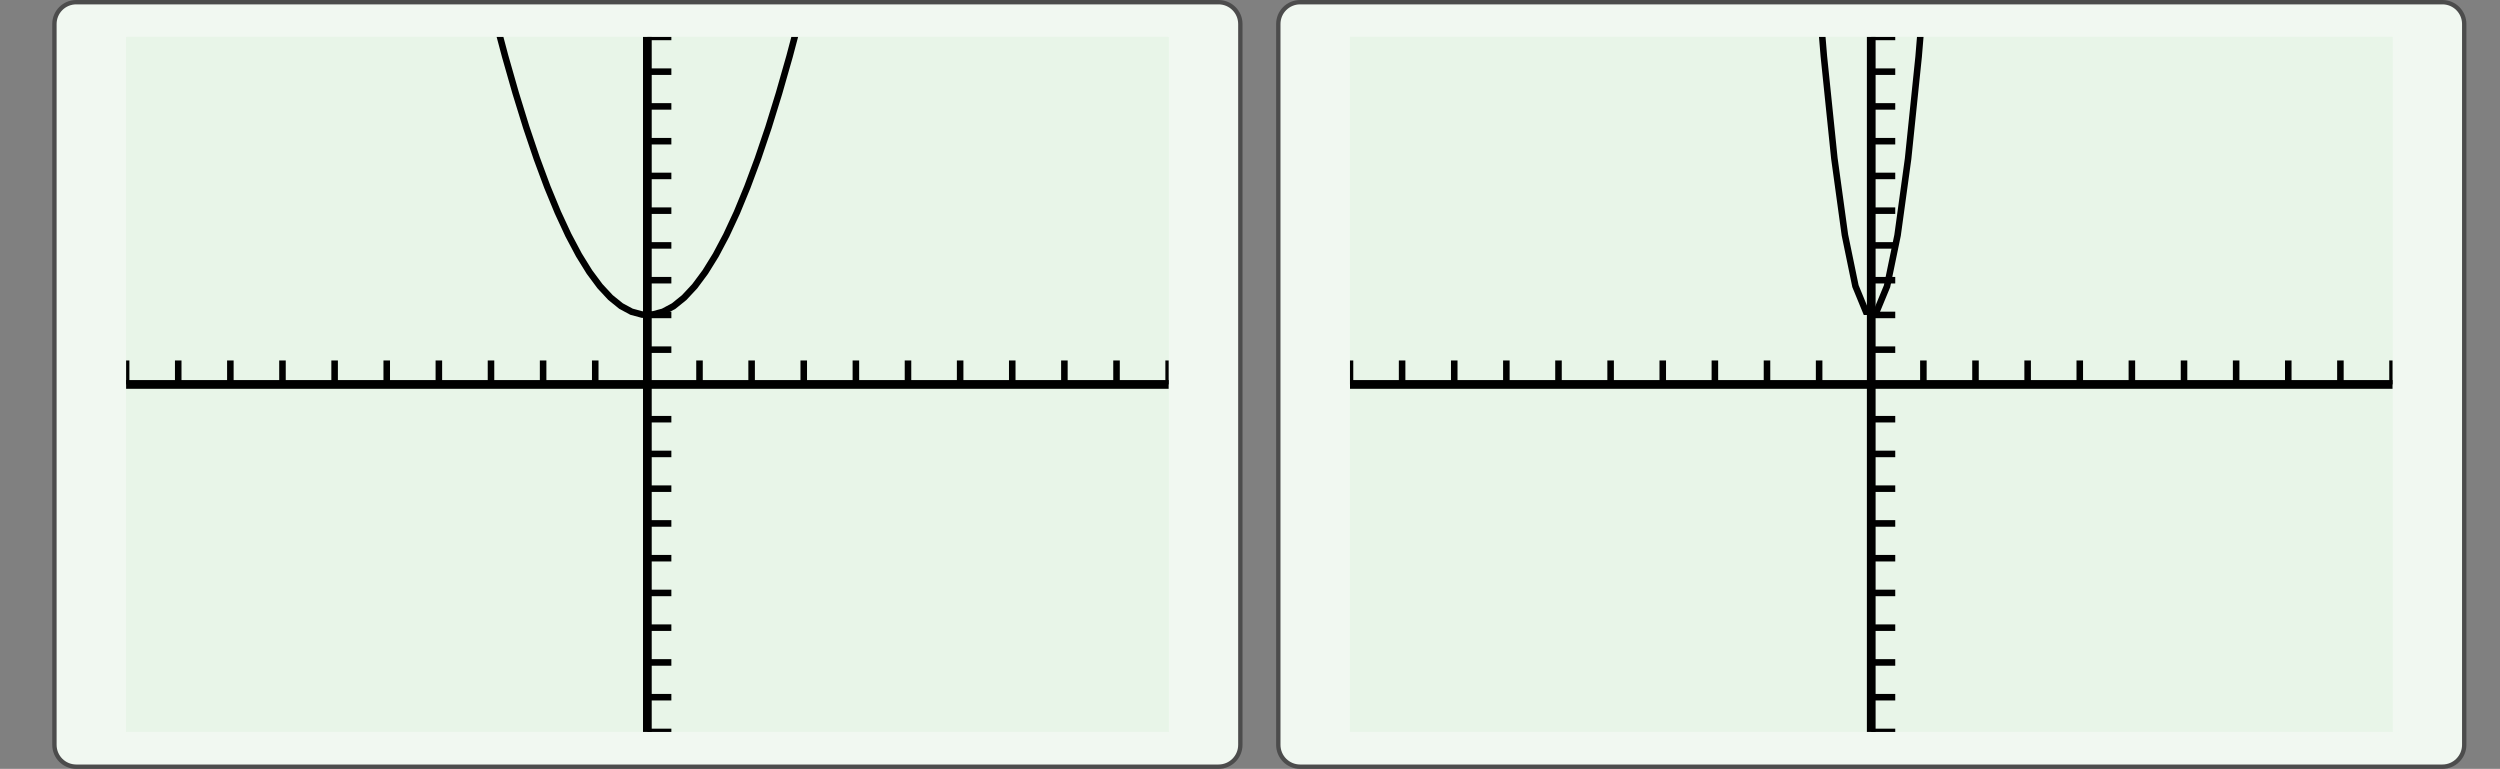
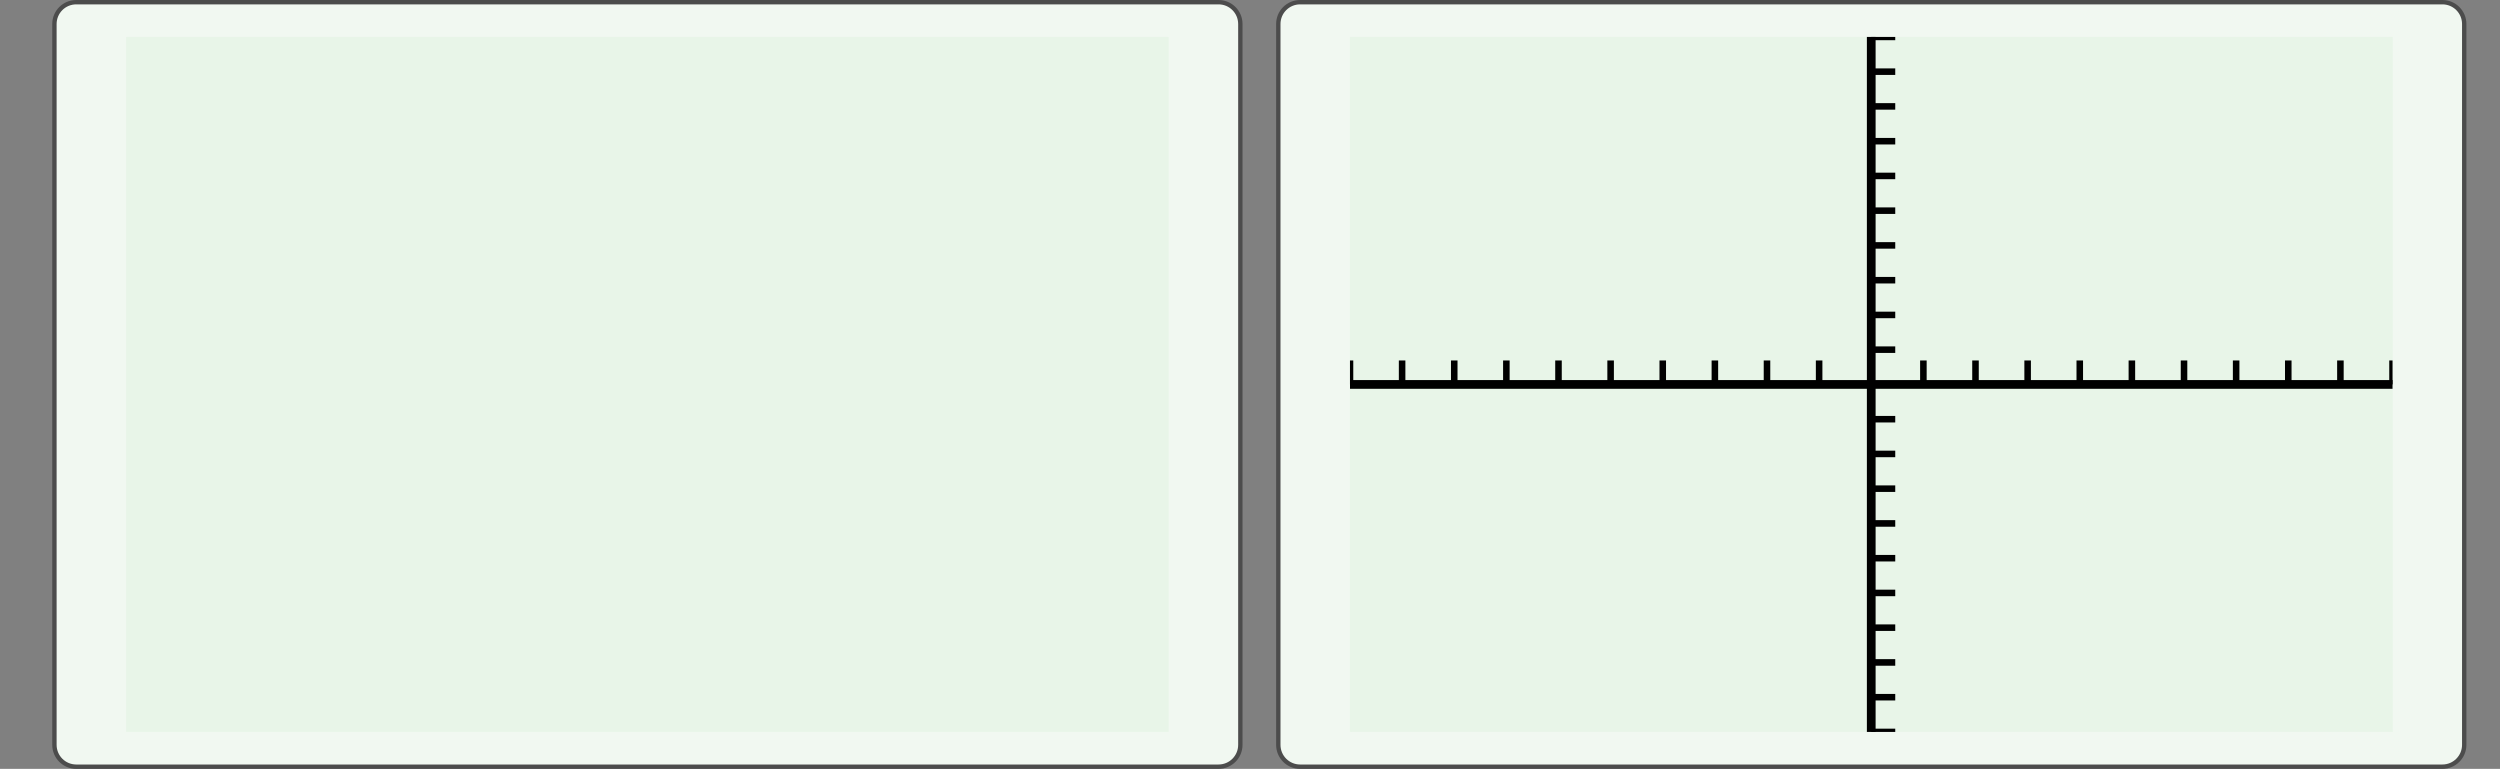
<svg xmlns="http://www.w3.org/2000/svg" width="412.263pt" height="126.789pt" viewBox="0 0 412.263 126.789" version="1.1">
  <rect x="0" y="0" width="412.263" height="126.789" fill="#808080" stroke="none" />
  <defs>
    <clipPath id="clip1">
-       <path d="M 20.797 6.09 L 20.797 120.699 L 192.719 120.699 L 192.719 6.09 L 20.797 6.09 Z M 20.797 6.09 " />
-     </clipPath>
+       </clipPath>
    <clipPath id="clip2">
-       <path d="M 20.797 6.09 L 20.797 120.699 L 192.719 120.699 L 192.719 6.09 L 20.797 6.09 Z M 20.797 6.09 " />
-     </clipPath>
+       </clipPath>
    <clipPath id="clip3">
      <path d="M 20.797 120.699 L 192.715 120.699 L 192.715 6.086 L 20.797 6.086 L 20.797 120.699 Z M 20.797 120.699 " />
    </clipPath>
    <clipPath id="clip4">
      <path d="M 222.617 6.09 L 222.617 120.699 L 394.543 120.699 L 394.543 6.09 L 222.617 6.09 Z M 222.617 6.09 " />
    </clipPath>
    <clipPath id="clip5">
-       <path d="M 222.617 6.09 L 222.617 120.699 L 394.543 120.699 L 394.543 6.09 L 222.617 6.09 Z M 222.617 6.09 " />
-     </clipPath>
+       </clipPath>
    <clipPath id="clip6">
      <path d="M 222.621 120.699 L 394.539 120.699 L 394.539 6.086 L 222.621 6.086 L 222.621 120.699 Z M 222.621 120.699 " />
    </clipPath>
  </defs>
  <g id="surface0">
    <path style="fill-rule:nonzero;fill:rgb(94.511%,97.256%,94.511%);fill-opacity:1;stroke-width:0.399;stroke-linecap:butt;stroke-linejoin:miter;stroke:rgb(29.999%,29.999%,29.999%);stroke-opacity:1;stroke-miterlimit:10;" d="M -3.572 1.183 L -3.572 -64.678 C -3.572 -65.779 -2.68 -66.671 -1.579 -66.671 L 102.78 -66.671 C 103.881 -66.671 104.773 -65.779 104.773 -64.678 L 104.773 1.183 C 104.773 2.282 103.881 3.174 102.78 3.174 L -1.579 3.174 C -2.68 3.174 -3.572 2.282 -3.572 1.183 Z M -3.572 1.183 " transform="matrix(1.805,0,0,-1.805,15.424,6.089)" />
    <path style=" stroke:none;fill-rule:nonzero;fill:rgb(90.98%,96.078%,90.98%);fill-opacity:1;" d="M 20.797 6.09 L 20.797 120.699 L 192.719 120.699 L 192.719 6.09 L 20.797 6.09 Z M 20.797 6.09 " />
    <g clip-path="url(#clip1)" clip-rule="nonzero">
      <path style=" stroke:none;fill-rule:nonzero;fill:rgb(90.98%,96.078%,90.98%);fill-opacity:1;" d="M 20.797 120.699 L 192.715 120.699 L 192.715 6.086 L 20.797 6.086 L 20.797 120.699 Z M 20.797 120.699 " />
      <path style="fill:none;stroke-width:0.598;stroke-linecap:butt;stroke-linejoin:miter;stroke:rgb(0%,0%,0%);stroke-opacity:1;stroke-miterlimit:10;" d="M 0.001 31.748 L 0.001 33.94 M 4.762 31.748 L 4.762 33.94 M 9.525 31.748 L 9.525 33.94 M 14.286 31.748 L 14.286 33.94 M 19.05 31.748 L 19.05 33.94 M 23.811 31.748 L 23.811 33.94 M 28.574 31.748 L 28.574 33.94 M 33.337 31.748 L 33.337 33.94 M 38.098 31.748 L 38.098 33.94 M 42.861 31.748 L 42.861 33.94 M 52.386 31.748 L 52.386 33.94 M 57.147 31.748 L 57.147 33.94 M 61.91 31.748 L 61.91 33.94 M 66.673 31.748 L 66.673 33.94 M 71.434 31.748 L 71.434 33.94 M 76.198 31.748 L 76.198 33.94 M 80.959 31.748 L 80.959 33.94 M 85.722 31.748 L 85.722 33.94 M 90.485 31.748 L 90.485 33.94 M 95.246 31.748 L 95.246 33.94 " transform="matrix(1.805,0,0,-1.805,20.795,120.699)" />
      <path style="fill:none;stroke-width:0.598;stroke-linecap:butt;stroke-linejoin:miter;stroke:rgb(0%,0%,0%);stroke-opacity:1;stroke-miterlimit:10;" d="M 47.622 -0 L 49.815 -0 M 47.622 3.175 L 49.815 3.175 M 47.622 6.349 L 49.815 6.349 M 47.622 9.524 L 49.815 9.524 M 47.622 12.699 L 49.815 12.699 M 47.622 15.874 L 49.815 15.874 M 47.622 19.048 L 49.815 19.048 M 47.622 22.223 L 49.815 22.223 M 47.622 25.398 L 49.815 25.398 M 47.622 28.573 L 49.815 28.573 M 47.622 34.922 L 49.815 34.922 M 47.622 38.097 L 49.815 38.097 M 47.622 41.272 L 49.815 41.272 M 47.622 44.447 L 49.815 44.447 M 47.622 47.621 L 49.815 47.621 M 47.622 50.796 L 49.815 50.796 M 47.622 53.971 L 49.815 53.971 M 47.622 57.148 L 49.815 57.148 M 47.622 60.323 L 49.815 60.323 M 47.622 63.498 L 49.815 63.498 " transform="matrix(1.805,0,0,-1.805,20.795,120.699)" />
-       <path style="fill:none;stroke-width:0.797;stroke-linecap:butt;stroke-linejoin:miter;stroke:rgb(0%,0%,0%);stroke-opacity:1;stroke-miterlimit:10;" d="M 0.001 31.748 L 95.246 31.748 " transform="matrix(1.805,0,0,-1.805,20.795,120.699)" />
      <path style="fill:none;stroke-width:0.797;stroke-linecap:butt;stroke-linejoin:miter;stroke:rgb(0%,0%,0%);stroke-opacity:1;stroke-miterlimit:10;" d="M 47.622 -0 L 47.622 63.498 " transform="matrix(1.805,0,0,-1.805,20.795,120.699)" />
    </g>
    <g clip-path="url(#clip2)" clip-rule="nonzero">
      <g clip-path="url(#clip3)" clip-rule="nonzero">
-         <path style="fill:none;stroke-width:0.598;stroke-linecap:butt;stroke-linejoin:miter;stroke:rgb(0%,0%,0%);stroke-opacity:1;stroke-miterlimit:10;" d="M 0.001 355.581 L 0.962 342.884 L 1.925 330.445 L 2.886 318.265 L 3.849 306.345 L 4.81 294.685 L 5.773 283.282 L 6.733 272.141 L 7.697 261.255 L 8.657 250.632 L 9.62 240.268 L 10.583 230.161 L 11.544 220.312 L 12.507 210.725 L 13.468 201.396 L 14.431 192.326 L 15.392 183.516 L 16.355 174.965 L 17.316 166.672 L 18.279 158.639 L 19.24 150.865 L 20.203 143.349 L 21.164 136.093 L 22.127 129.097 L 23.09 122.36 L 24.051 115.88 L 25.014 109.661 L 25.975 103.7 L 26.938 98 L 27.899 92.557 L 28.862 87.374 L 29.823 82.451 L 30.786 77.785 L 31.746 73.381 L 32.709 69.235 L 33.67 65.346 L 34.633 61.719 L 35.596 58.349 L 36.557 55.239 L 37.52 52.389 L 38.481 49.796 L 39.444 47.463 L 40.405 45.39 L 41.368 43.575 L 42.329 42.021 L 43.292 40.724 L 44.253 39.688 L 45.216 38.909 L 46.179 38.389 L 47.14 38.13 L 48.103 38.13 L 49.064 38.389 L 50.027 38.907 L 50.988 39.683 L 51.951 40.718 L 52.912 42.014 L 53.875 43.568 L 54.836 45.382 L 55.799 47.453 L 56.759 49.786 L 57.722 52.376 L 58.686 55.226 L 59.646 58.334 L 60.609 61.701 L 61.57 65.328 L 62.533 69.215 L 63.494 73.362 L 64.457 77.766 L 65.418 82.429 L 66.381 87.351 L 67.342 92.534 L 68.305 97.974 L 69.266 103.675 L 70.229 109.632 L 71.192 115.852 L 72.153 122.329 L 73.116 129.066 L 74.077 136.061 L 75.04 143.317 L 76.001 150.831 L 76.964 158.602 L 77.925 166.635 L 78.888 174.926 L 79.849 183.477 L 80.812 192.287 L 81.772 201.355 L 82.735 210.682 L 83.699 220.269 L 84.659 230.116 L 85.622 240.22 L 86.583 250.584 L 87.546 261.208 L 88.507 272.089 L 89.47 283.232 L 90.431 294.633 L 91.394 306.293 L 92.355 318.211 L 93.318 330.389 L 94.281 342.826 L 95.242 355.523 " transform="matrix(1.805,0,0,-1.805,20.795,120.699)" />
-       </g>
+         </g>
    </g>
    <path style="fill-rule:nonzero;fill:rgb(94.511%,97.256%,94.511%);fill-opacity:1;stroke-width:0.399;stroke-linecap:butt;stroke-linejoin:miter;stroke:rgb(29.999%,29.999%,29.999%);stroke-opacity:1;stroke-miterlimit:10;" d="M -3.571 1.183 L -3.571 -64.678 C -3.571 -65.779 -2.679 -66.671 -1.58 -66.671 L 102.781 -66.671 C 103.88 -66.671 104.774 -65.779 104.774 -64.678 L 104.774 1.183 C 104.774 2.282 103.88 3.174 102.781 3.174 L -1.58 3.174 C -2.679 3.174 -3.571 2.282 -3.571 1.183 Z M -3.571 1.183 " transform="matrix(1.805,0,0,-1.805,217.246,6.089)" />
    <path style=" stroke:none;fill-rule:nonzero;fill:rgb(90.98%,96.078%,90.98%);fill-opacity:1;" d="M 222.617 6.09 L 222.617 120.699 L 394.543 120.699 L 394.543 6.09 L 222.617 6.09 Z M 222.617 6.09 " />
    <g clip-path="url(#clip4)" clip-rule="nonzero">
-       <path style=" stroke:none;fill-rule:nonzero;fill:rgb(90.98%,96.078%,90.98%);fill-opacity:1;" d="M 222.621 120.699 L 394.539 120.699 L 394.539 6.086 L 222.621 6.086 L 222.621 120.699 Z M 222.621 120.699 " />
+       <path style=" stroke:none;fill-rule:nonzero;fill:rgb(90.98%,96.078%,90.98%);fill-opacity:1;" d="M 222.621 120.699 L 394.539 120.699 L 394.539 6.086 L 222.621 120.699 Z M 222.621 120.699 " />
      <path style="fill:none;stroke-width:0.598;stroke-linecap:butt;stroke-linejoin:miter;stroke:rgb(0%,0%,0%);stroke-opacity:1;stroke-miterlimit:10;" d="M 0.001 31.748 L 0.001 33.94 M 4.762 31.748 L 4.762 33.94 M 9.525 31.748 L 9.525 33.94 M 14.286 31.748 L 14.286 33.94 M 19.049 31.748 L 19.049 33.94 M 23.811 31.748 L 23.811 33.94 M 28.574 31.748 L 28.574 33.94 M 33.337 31.748 L 33.337 33.94 M 38.098 31.748 L 38.098 33.94 M 42.861 31.748 L 42.861 33.94 M 52.386 31.748 L 52.386 33.94 M 57.147 31.748 L 57.147 33.94 M 61.91 31.748 L 61.91 33.94 M 66.673 31.748 L 66.673 33.94 M 71.434 31.748 L 71.434 33.94 M 76.198 31.748 L 76.198 33.94 M 80.959 31.748 L 80.959 33.94 M 85.722 31.748 L 85.722 33.94 M 90.485 31.748 L 90.485 33.94 M 95.246 31.748 L 95.246 33.94 " transform="matrix(1.805,0,0,-1.805,222.62,120.699)" />
      <path style="fill:none;stroke-width:0.598;stroke-linecap:butt;stroke-linejoin:miter;stroke:rgb(0%,0%,0%);stroke-opacity:1;stroke-miterlimit:10;" d="M 47.622 -0 L 49.815 -0 M 47.622 3.175 L 49.815 3.175 M 47.622 6.349 L 49.815 6.349 M 47.622 9.524 L 49.815 9.524 M 47.622 12.699 L 49.815 12.699 M 47.622 15.874 L 49.815 15.874 M 47.622 19.048 L 49.815 19.048 M 47.622 22.223 L 49.815 22.223 M 47.622 25.398 L 49.815 25.398 M 47.622 28.573 L 49.815 28.573 M 47.622 34.922 L 49.815 34.922 M 47.622 38.097 L 49.815 38.097 M 47.622 41.272 L 49.815 41.272 M 47.622 44.447 L 49.815 44.447 M 47.622 47.621 L 49.815 47.621 M 47.622 50.796 L 49.815 50.796 M 47.622 53.971 L 49.815 53.971 M 47.622 57.148 L 49.815 57.148 M 47.622 60.323 L 49.815 60.323 M 47.622 63.498 L 49.815 63.498 " transform="matrix(1.805,0,0,-1.805,222.62,120.699)" />
      <path style="fill:none;stroke-width:0.797;stroke-linecap:butt;stroke-linejoin:miter;stroke:rgb(0%,0%,0%);stroke-opacity:1;stroke-miterlimit:10;" d="M 0.001 31.748 L 95.246 31.748 " transform="matrix(1.805,0,0,-1.805,222.62,120.699)" />
      <path style="fill:none;stroke-width:0.797;stroke-linecap:butt;stroke-linejoin:miter;stroke:rgb(0%,0%,0%);stroke-opacity:1;stroke-miterlimit:10;" d="M 47.622 -0 L 47.622 63.498 " transform="matrix(1.805,0,0,-1.805,222.62,120.699)" />
    </g>
    <g clip-path="url(#clip5)" clip-rule="nonzero">
      <g clip-path="url(#clip6)" clip-rule="nonzero">
        <path style="fill:none;stroke-width:0.598;stroke-linecap:butt;stroke-linejoin:miter;stroke:rgb(0%,0%,0%);stroke-opacity:1;stroke-miterlimit:10;" d="M 0.001 2895.442 L 0.962 2781.165 L 1.925 2669.222 L 2.886 2559.609 L 3.849 2452.328 L 4.81 2347.379 L 5.773 2244.763 L 6.733 2144.477 L 7.696 2046.524 L 8.657 1950.904 L 9.62 1857.618 L 10.583 1766.661 L 11.544 1678.036 L 12.507 1591.744 L 13.468 1507.784 L 14.431 1426.155 L 15.392 1346.86 L 16.355 1269.897 L 17.316 1195.265 L 18.279 1122.966 L 19.24 1052.999 L 20.203 985.362 L 21.164 920.059 L 22.127 857.087 L 23.09 796.449 L 24.051 738.143 L 25.014 682.165 L 25.975 628.523 L 26.938 577.212 L 27.899 528.233 L 28.862 481.587 L 29.823 437.273 L 30.786 395.289 L 31.746 355.64 L 32.709 318.321 L 33.673 283.334 L 34.633 250.679 L 35.596 220.358 L 36.557 192.367 L 37.52 166.709 L 38.481 143.384 L 39.444 122.39 L 40.405 103.726 L 41.368 87.398 L 42.329 73.401 L 43.292 61.734 L 44.253 52.4 L 45.216 45.399 L 46.179 40.729 L 47.14 38.391 L 48.103 38.387 L 49.064 40.714 L 50.027 45.373 L 50.988 52.363 L 51.951 61.686 L 52.912 73.342 L 53.875 87.329 L 54.836 103.649 L 55.799 122.299 L 56.759 143.282 L 57.722 166.599 L 58.685 192.246 L 59.646 220.226 L 60.609 250.537 L 61.57 283.18 L 62.533 318.157 L 63.494 355.464 L 64.457 395.105 L 65.418 437.076 L 66.381 481.38 L 67.342 528.017 L 68.305 576.984 L 69.266 628.285 L 70.229 681.919 L 71.192 737.883 L 72.153 796.178 L 73.116 856.808 L 74.077 919.767 L 75.04 985.061 L 76.001 1052.686 L 76.964 1122.643 L 77.925 1194.931 L 78.888 1269.553 L 79.848 1346.505 L 80.812 1425.792 L 81.775 1507.408 L 82.735 1591.358 L 83.698 1677.64 L 84.659 1766.252 L 85.622 1857.198 L 86.583 1950.476 L 87.546 2046.087 L 88.507 2144.029 L 89.47 2244.302 L 90.431 2346.907 L 91.394 2451.846 L 92.355 2559.115 L 93.318 2668.717 L 94.281 2780.653 L 95.242 2894.918 " transform="matrix(1.805,0,0,-1.805,222.62,120.699)" />
      </g>
    </g>
  </g>
</svg>